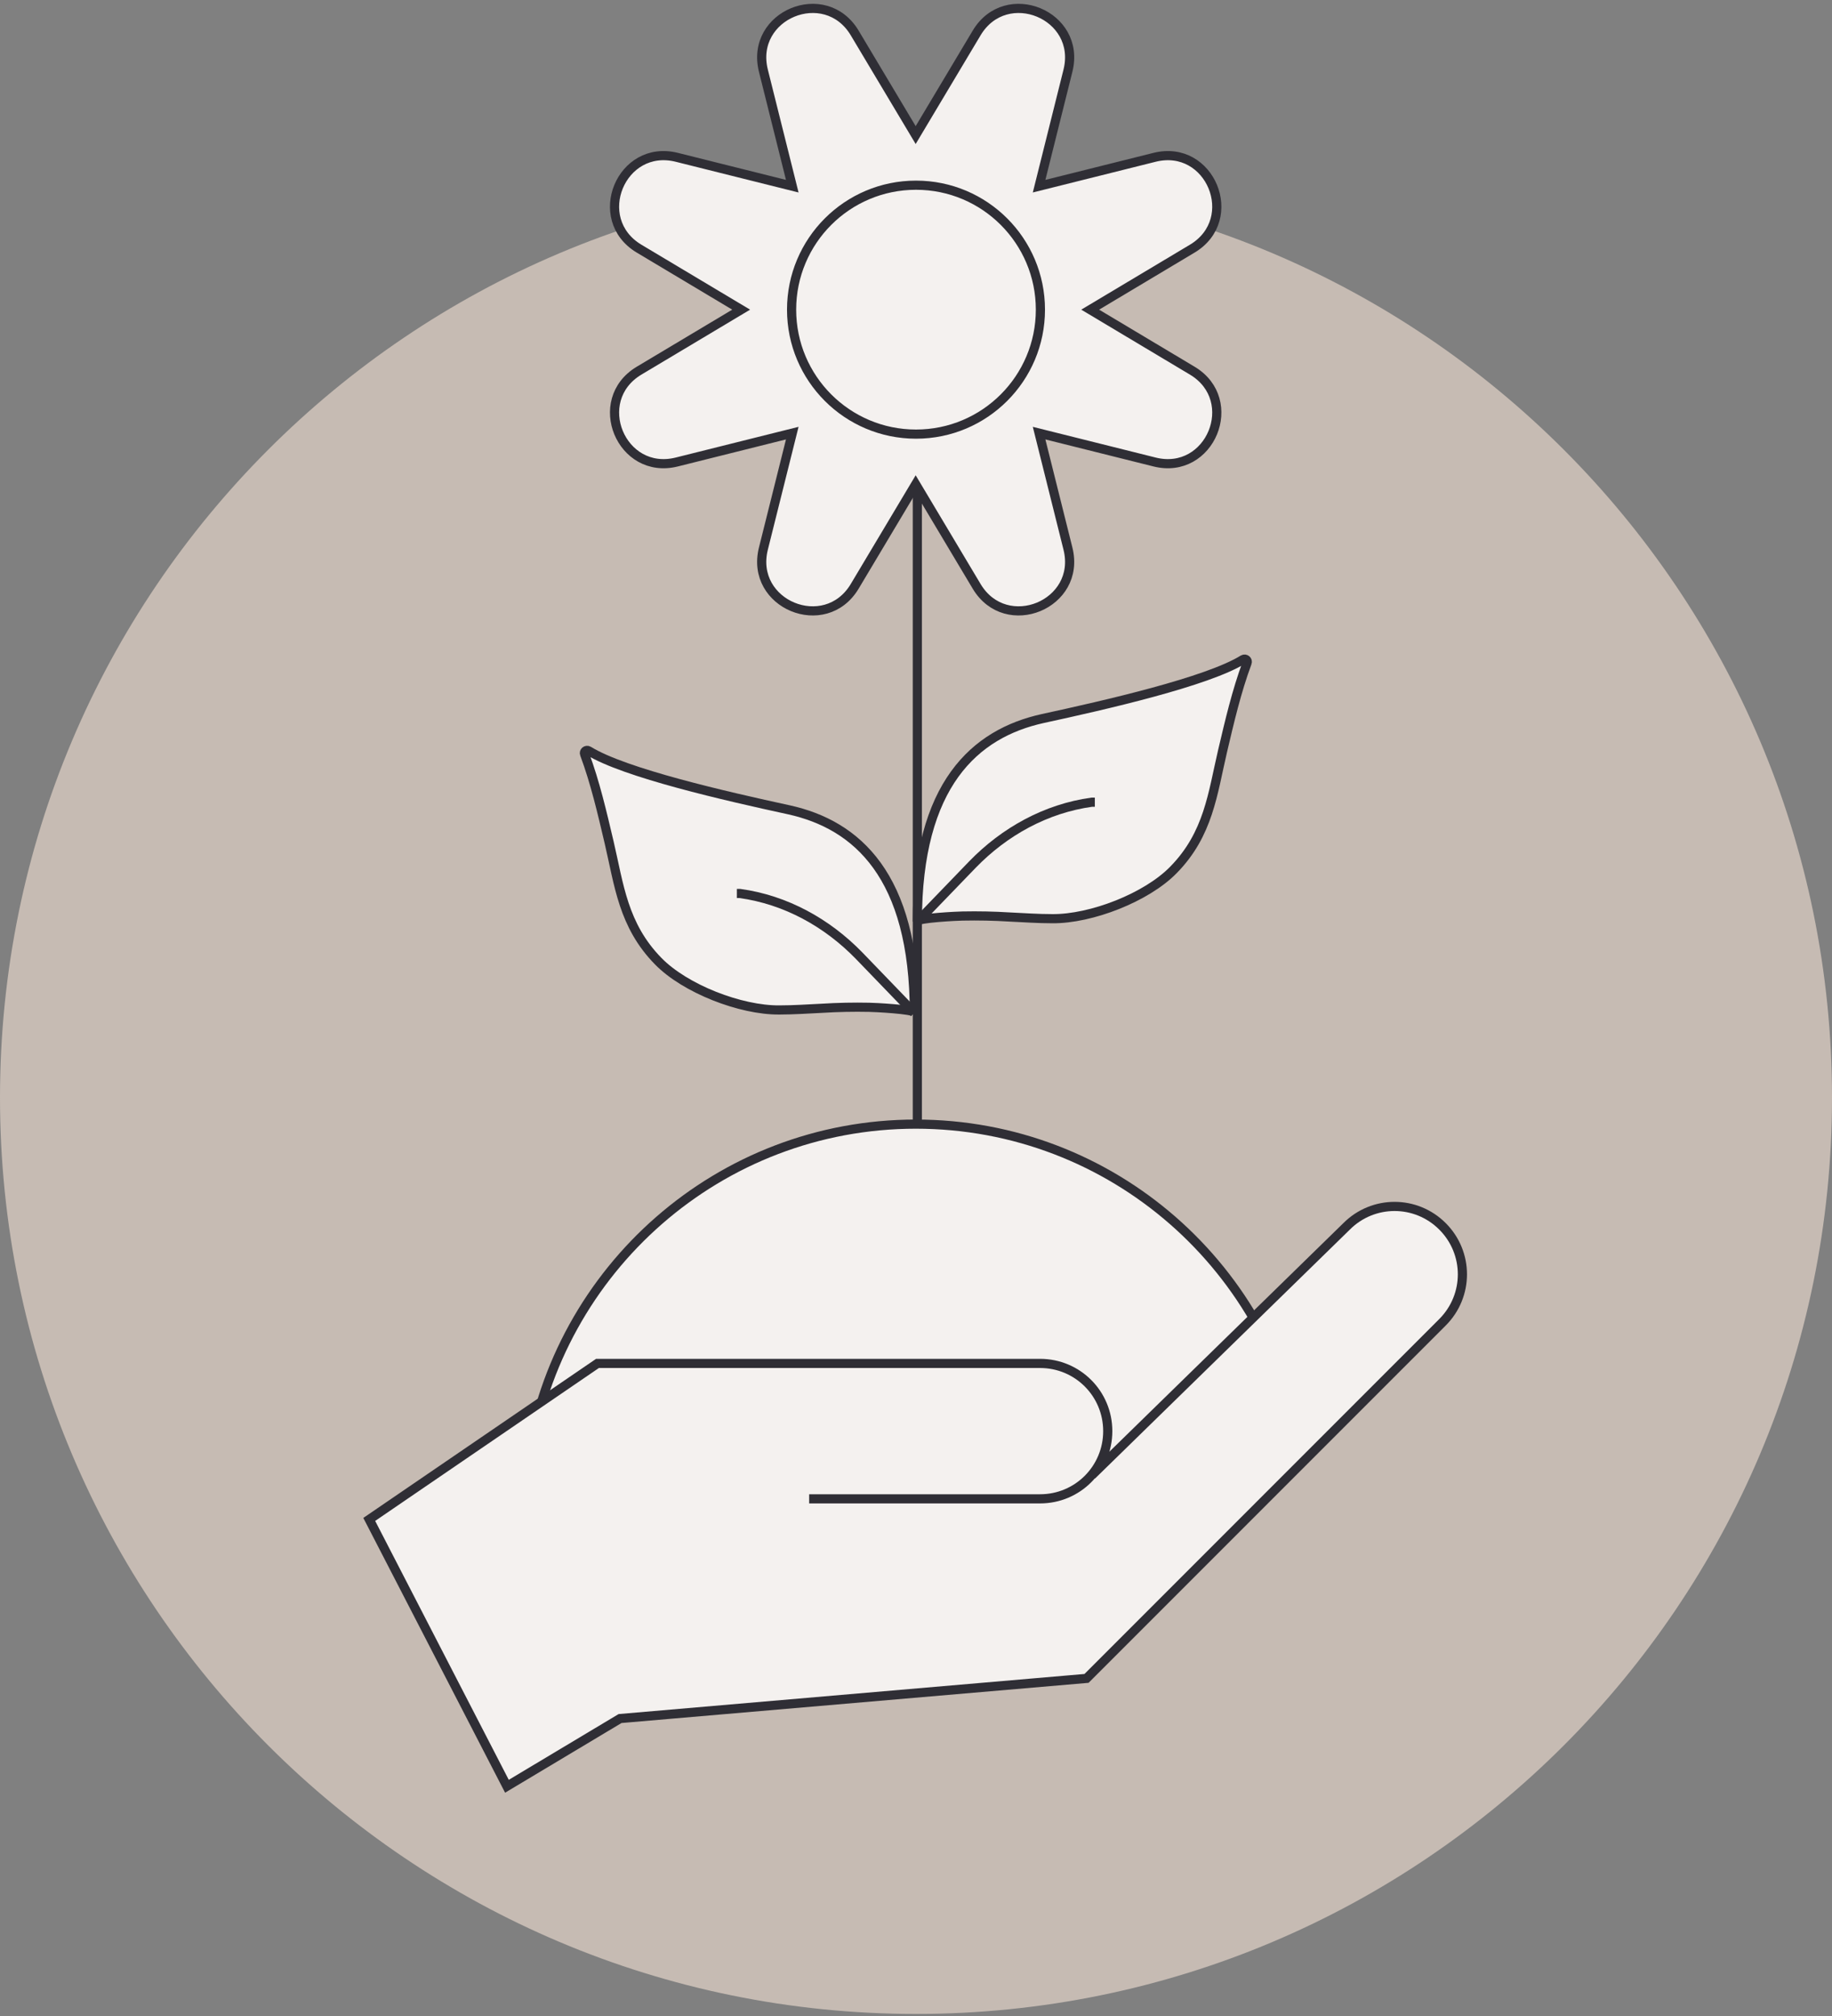
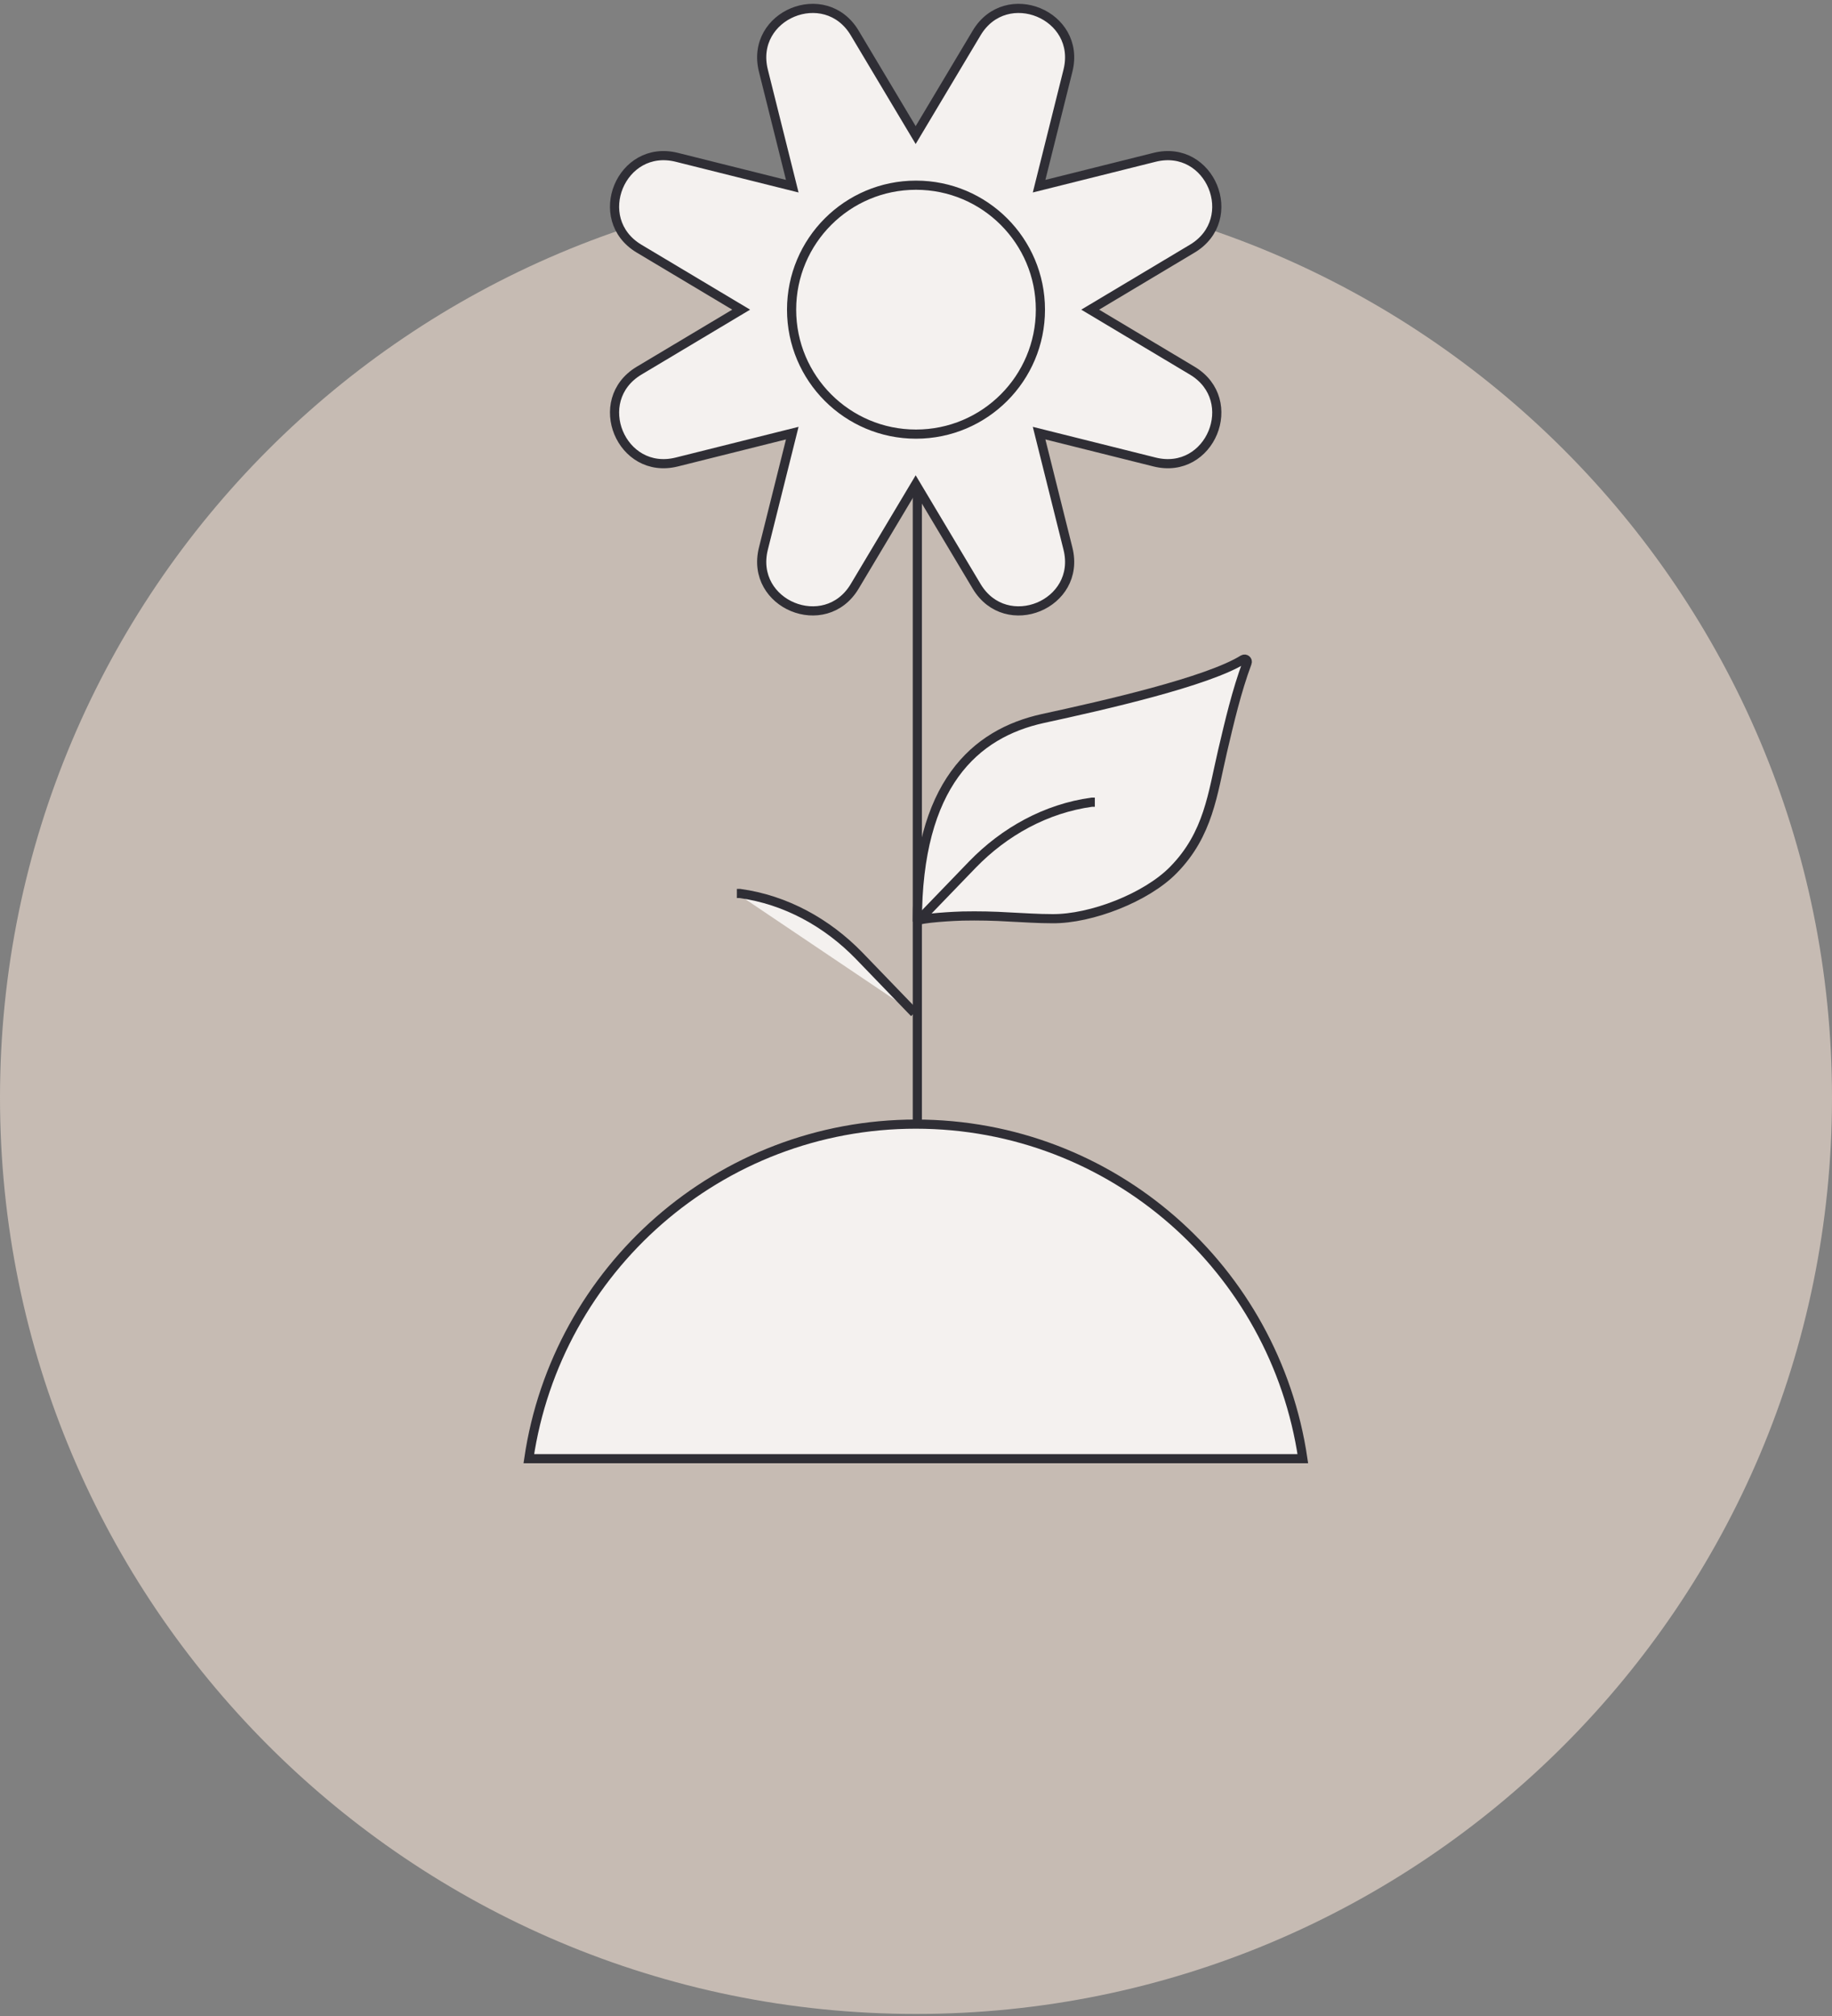
<svg xmlns="http://www.w3.org/2000/svg" width="100" height="110" viewBox="0 0 100 110" fill="none">
  <rect x="0" y="0" width="100" height="110" fill="#808080" stroke="none" />
  <g clip-path="url(#clip0_334_636)">
    <path d="M50 109.888C77.614 109.888 100 87.502 100 59.888C100 32.273 77.614 9.888 50 9.888C22.386 9.888 0 32.273 0 59.888C0 87.502 22.386 109.888 50 109.888Z" fill="#C6BBB3" />
    <path d="M50 61.336C39.261 61.336 30.387 69.268 28.866 79.591H71.115C69.594 69.268 60.739 61.336 49.982 61.336H50Z" fill="#F4F1EF" stroke="#2F2E35" stroke-width="0.5" stroke-miterlimit="10" />
-     <path d="M44.168 81.782H56.772C58.819 81.782 60.467 80.134 60.467 78.088C60.467 76.041 58.819 74.393 56.772 74.393H32.614L20.155 82.905L27.671 97.465L33.846 93.77L59.308 91.579L78.739 72.148C80.188 70.699 80.188 68.363 78.739 66.914C77.29 65.465 74.954 65.465 73.505 66.914L59.597 80.496" fill="#F4F1EF" />
-     <path d="M44.168 81.782H56.772C58.819 81.782 60.467 80.134 60.467 78.088C60.467 76.041 58.819 74.393 56.772 74.393H32.614L20.155 82.905L27.671 97.465L33.846 93.77L59.308 91.579L78.739 72.148C80.188 70.699 80.188 68.363 78.739 66.914C77.29 65.465 74.954 65.465 73.505 66.914L59.597 80.496" stroke="#2F2E35" stroke-width="0.5" stroke-miterlimit="10" />
    <path d="M50.073 50.289C50.073 42.792 53.224 40.022 56.919 39.206C60.341 38.464 65.901 37.196 67.857 35.983C67.983 35.911 68.128 36.037 68.074 36.164C67.495 37.722 67.114 39.37 66.734 40.981C66.191 43.299 65.973 45.509 64.054 47.464C62.587 48.968 59.563 50.145 57.444 50.127C56.665 50.127 55.904 50.072 55.126 50.036C54.257 49.982 53.387 49.964 52.536 49.982C52.319 49.982 50.073 50.09 50.073 50.271V50.289Z" fill="#F4F1EF" stroke="#2F2E35" stroke-width="0.5" stroke-miterlimit="10" />
    <path d="M59.762 43.77C59.762 43.77 59.671 43.77 59.599 43.77C57.1 44.114 54.836 45.364 53.079 47.175L50.073 50.289" stroke="#2F2E35" stroke-width="0.5" stroke-miterlimit="10" />
-     <path d="M49.91 55.27C49.91 47.773 46.759 45.002 43.065 44.187C39.642 43.444 34.082 42.177 32.127 40.964C32 40.891 31.855 41.018 31.909 41.145C32.489 42.702 32.869 44.35 33.249 45.962C33.793 48.28 34.01 50.489 35.929 52.445C37.396 53.948 40.421 55.125 42.539 55.107C43.318 55.107 44.079 55.053 44.857 55.016C45.727 54.962 46.596 54.944 47.447 54.962C47.664 54.962 49.91 55.071 49.91 55.252V55.27Z" fill="#F4F1EF" stroke="#2F2E35" stroke-width="0.5" stroke-miterlimit="10" />
    <path d="M40.222 48.751C40.222 48.751 40.312 48.751 40.385 48.751C42.884 49.095 45.147 50.344 46.904 52.155L49.91 55.27" fill="#F4F1EF" />
    <path d="M40.222 48.751C40.222 48.751 40.312 48.751 40.385 48.751C42.884 49.095 45.147 50.344 46.904 52.155L49.91 55.27" stroke="#2F2E35" stroke-width="0.5" stroke-miterlimit="10" />
    <path d="M50.073 61.355V26.802" stroke="#2F2E35" stroke-width="0.5" stroke-miterlimit="10" />
    <path d="M46.65 1.793L49.982 7.37L53.314 1.793C54.926 -0.888 59.055 0.815 58.294 3.857L56.719 10.159L63.021 8.584C66.063 7.823 67.766 11.952 65.085 13.564L59.508 16.896L65.085 20.228C67.766 21.84 66.063 25.969 63.021 25.208L56.719 23.633L58.294 29.935C59.055 32.977 54.926 34.679 53.314 31.999L49.982 26.421L46.65 31.999C45.038 34.679 40.91 32.977 41.67 29.935L43.246 23.633L36.944 25.208C33.901 25.969 32.199 21.84 34.879 20.228L40.457 16.896L34.879 13.564C32.199 11.952 33.901 7.823 36.944 8.584L43.246 10.159L41.67 3.857C40.91 0.815 45.038 -0.888 46.65 1.793Z" fill="#F4F1EF" stroke="#2F2E35" stroke-width="0.5" stroke-miterlimit="10" />
    <path d="M50 23.687C53.751 23.687 56.791 20.647 56.791 16.896C56.791 13.145 53.751 10.105 50 10.105C46.249 10.105 43.209 13.145 43.209 16.896C43.209 20.647 46.249 23.687 50 23.687Z" fill="#F4F1EF" stroke="#2F2E35" stroke-width="0.5" stroke-miterlimit="10" />
  </g>
  <defs>
    <clipPath id="clip0_334_636">
      <rect width="100" height="109.888" fill="white" />
    </clipPath>
  </defs>
</svg>